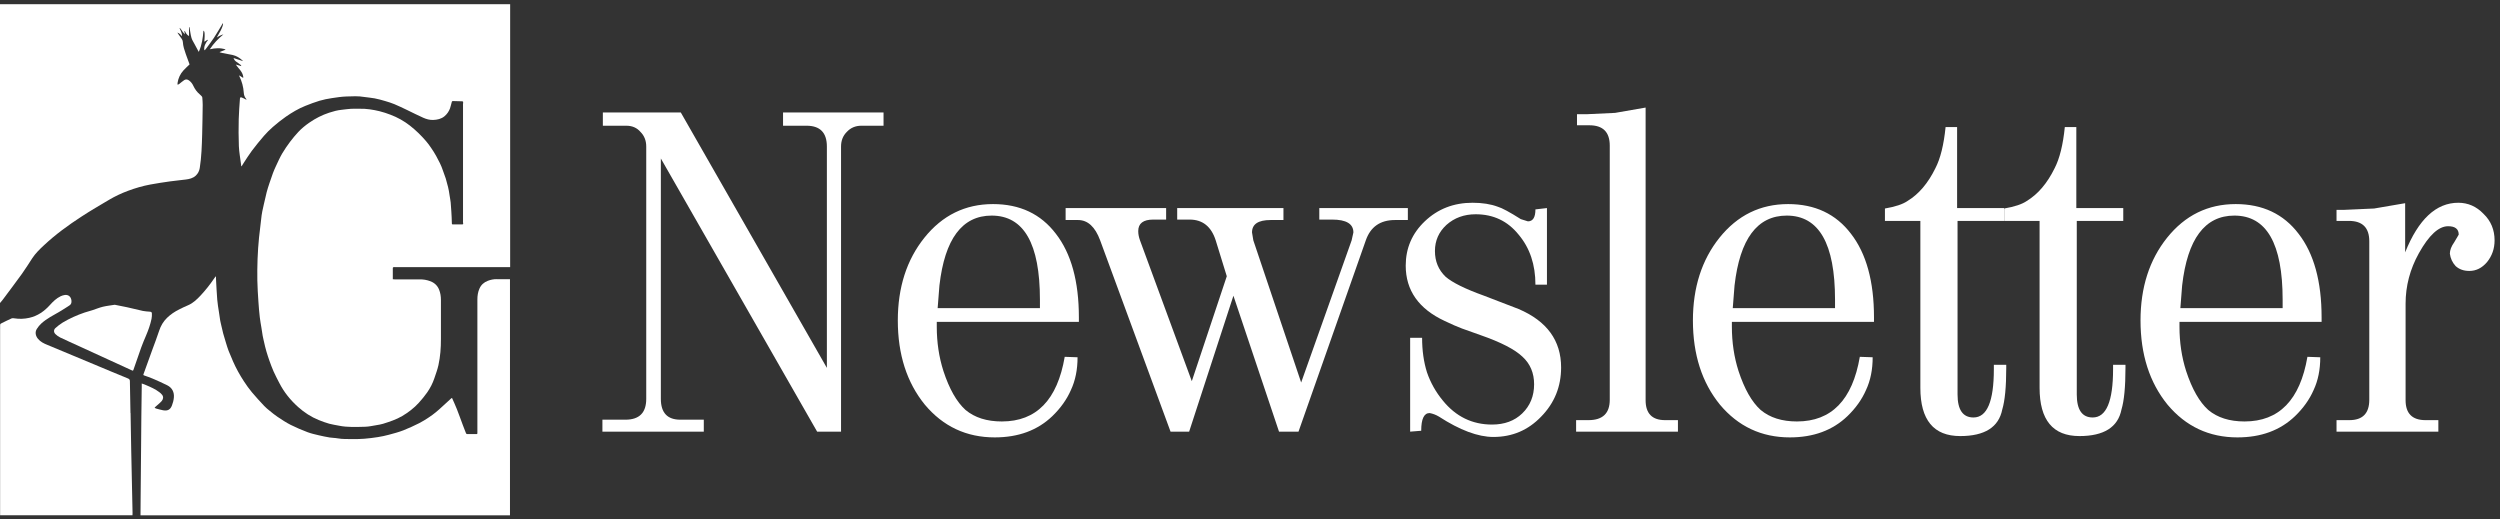
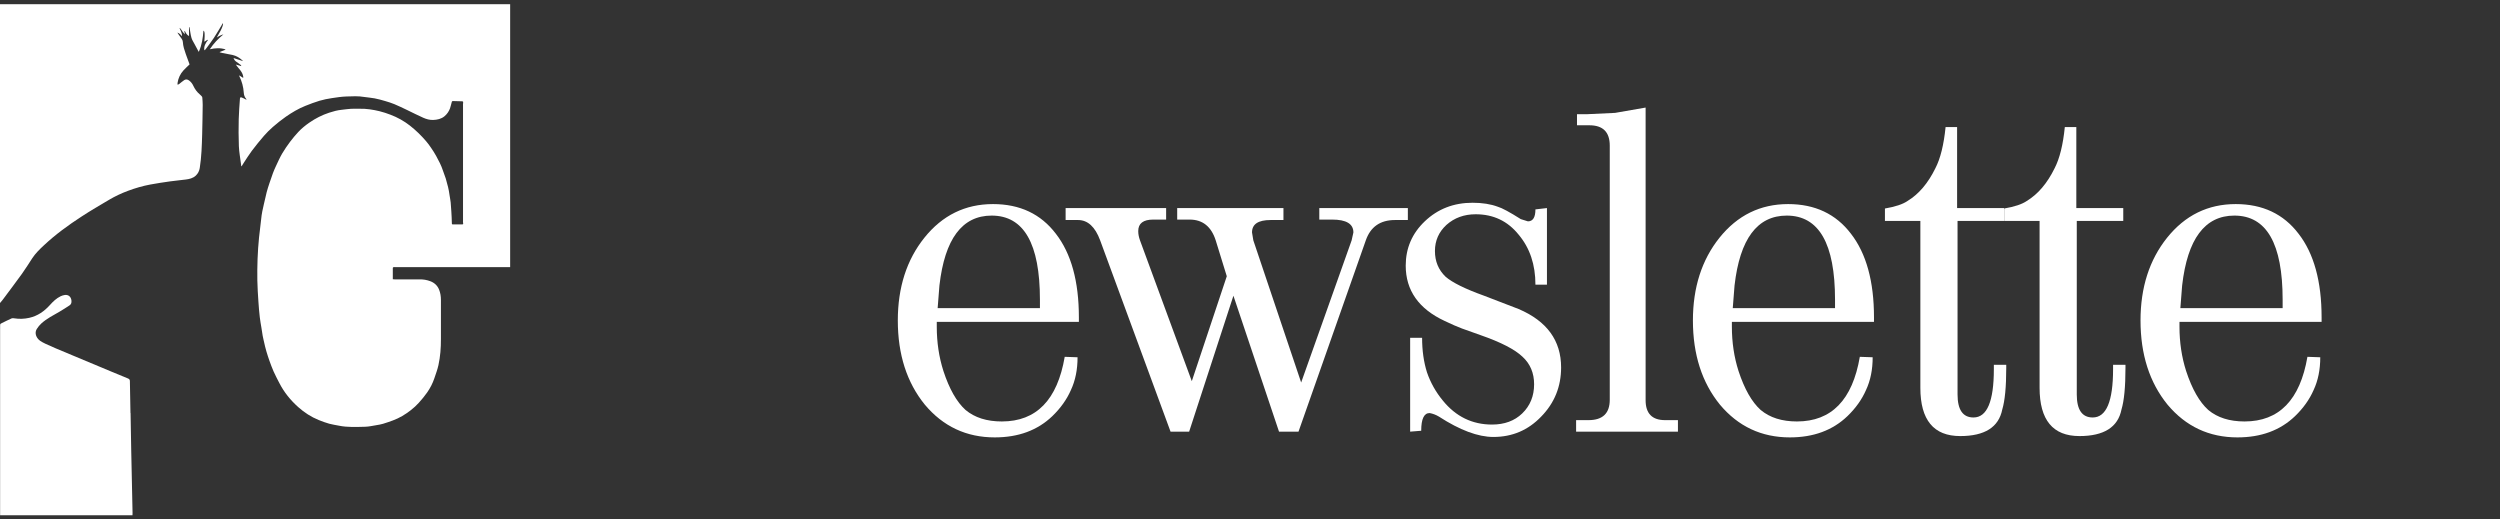
<svg xmlns="http://www.w3.org/2000/svg" width="313" height="65" viewBox="0 0 313 65" fill="none">
  <rect x="0" y="0" width="313" height="65" fill="#333333" stroke="none" />
  <path d="M0 0.523C0 1.882 0 3.241 0 4.604C0 15.121 0 25.637 0 36.153C0 36.74 0 37.321 0 37.939C0.111 37.806 0.218 37.699 0.306 37.575C1.123 36.478 1.954 35.385 2.753 34.275C3.21 33.64 3.618 32.969 4.049 32.316C4.444 31.721 4.95 31.224 5.47 30.74C6.93 29.367 8.547 28.191 10.225 27.103C11.344 26.374 12.498 25.695 13.648 25.02C14.407 24.571 15.206 24.194 16.037 23.887C16.942 23.55 17.87 23.279 18.825 23.101C19.642 22.95 20.463 22.826 21.284 22.71C21.941 22.617 22.607 22.564 23.264 22.475C23.713 22.417 24.152 22.32 24.508 21.991C24.792 21.729 24.951 21.4 25.009 21.032C25.231 19.637 25.271 18.229 25.311 16.826C25.347 15.591 25.36 14.352 25.378 13.118C25.378 12.816 25.351 12.514 25.329 12.212C25.325 12.154 25.285 12.092 25.249 12.047C25.182 11.972 25.111 11.901 25.031 11.834C24.663 11.528 24.392 11.155 24.192 10.72C24.073 10.458 23.899 10.244 23.664 10.071C23.469 9.929 23.264 9.902 23.069 10.027C22.847 10.169 22.652 10.351 22.439 10.511C22.381 10.555 22.305 10.582 22.239 10.613C22.234 10.542 22.217 10.466 22.226 10.4C22.314 9.796 22.563 9.258 22.976 8.805C23.207 8.552 23.469 8.321 23.735 8.064C23.584 7.651 23.42 7.216 23.264 6.776C23.091 6.279 22.918 5.781 22.892 5.248C22.878 4.96 22.669 4.773 22.527 4.551C22.425 4.391 22.301 4.245 22.203 4.076C22.456 4.156 22.625 4.342 22.798 4.538C22.794 4.151 22.625 3.827 22.465 3.49C22.643 3.561 22.692 3.752 22.798 3.88C22.914 4.018 23.003 4.169 23.14 4.302C23.122 4.169 23.105 4.031 23.087 3.898C23.105 3.889 23.122 3.876 23.14 3.867C23.26 4.138 23.407 4.382 23.664 4.515V3.387C23.664 3.387 23.691 3.379 23.7 3.379C23.713 3.427 23.735 3.472 23.744 3.525C23.815 3.929 23.859 4.338 23.97 4.733C24.046 5.004 24.215 5.248 24.348 5.501C24.503 5.799 24.667 6.092 24.823 6.385C24.84 6.416 24.849 6.452 24.889 6.487C25.276 5.648 25.404 4.746 25.471 3.832C25.6 3.92 25.626 4.018 25.622 4.515C25.622 4.751 25.595 4.986 25.582 5.226C25.711 5.146 25.844 5.062 25.977 4.977C25.995 4.991 26.013 5.004 26.035 5.017C25.746 5.386 25.502 5.772 25.582 6.301C25.644 6.252 25.702 6.225 25.733 6.181C26.088 5.701 26.457 5.23 26.785 4.733C27.171 4.147 27.518 3.534 27.882 2.934C27.891 2.921 27.904 2.917 27.917 2.903C27.971 2.992 27.851 3.396 27.638 3.805C27.487 4.094 27.318 4.378 27.14 4.702C27.411 4.515 27.677 4.382 27.971 4.307C27.322 4.844 26.745 5.435 26.27 6.168C26.941 6.017 27.584 5.972 28.215 6.181C28.215 6.199 28.215 6.212 28.215 6.23C27.98 6.323 27.749 6.416 27.513 6.509C27.513 6.523 27.513 6.536 27.513 6.549C27.624 6.581 27.735 6.616 27.851 6.638C28.268 6.718 28.69 6.789 29.103 6.878C29.587 6.98 29.986 7.238 30.35 7.558C30.364 7.571 30.372 7.589 30.408 7.646C29.995 7.513 29.627 7.393 29.236 7.264C29.316 7.469 29.422 7.629 29.609 7.744C29.795 7.864 29.968 8.006 30.146 8.139C30.182 8.166 30.199 8.21 30.208 8.277C29.991 8.215 29.773 8.153 29.52 8.082C29.871 8.597 30.377 8.979 30.457 9.623C30.457 9.654 30.457 9.685 30.448 9.756C30.275 9.645 30.119 9.547 29.955 9.441C29.955 9.481 29.946 9.503 29.955 9.516C30.288 10.182 30.475 10.884 30.523 11.63C30.541 11.905 30.63 12.163 30.817 12.376C30.839 12.403 30.852 12.434 30.848 12.496C30.812 12.474 30.776 12.452 30.741 12.434C30.581 12.354 30.426 12.261 30.257 12.203C30.106 12.15 30.048 12.203 30.04 12.358C29.986 13.211 29.906 14.059 29.889 14.912C29.866 16.035 29.858 17.163 29.906 18.287C29.937 19.051 30.084 19.81 30.177 20.57C30.186 20.645 30.191 20.716 30.204 20.792C30.204 20.801 30.221 20.805 30.248 20.823C30.332 20.69 30.408 20.556 30.492 20.428C30.834 19.913 31.158 19.38 31.531 18.882C32.015 18.243 32.521 17.616 33.045 17.012C33.392 16.613 33.764 16.24 34.164 15.893C34.684 15.445 35.216 15.01 35.78 14.619C36.548 14.086 37.352 13.606 38.227 13.255C38.812 13.02 39.403 12.798 40.002 12.616C40.504 12.465 41.019 12.367 41.538 12.287C42.151 12.19 42.773 12.101 43.39 12.079C44.127 12.052 44.868 12.012 45.61 12.141C46.041 12.212 46.475 12.229 46.902 12.314C47.346 12.398 47.79 12.523 48.225 12.651C48.615 12.767 49.006 12.887 49.379 13.042C49.921 13.269 50.454 13.526 50.982 13.78C51.652 14.099 52.314 14.446 52.993 14.743C53.384 14.916 53.806 15.036 54.245 15.018C54.747 14.996 55.24 14.894 55.644 14.561C55.963 14.295 56.199 13.957 56.341 13.571C56.438 13.304 56.487 13.02 56.567 12.749C56.581 12.709 56.634 12.651 56.669 12.651C57.051 12.656 57.437 12.674 57.819 12.682C57.952 12.682 58.01 12.714 57.983 12.869C57.957 13.029 57.97 13.198 57.97 13.362C57.97 18.132 57.97 22.897 57.97 27.667C57.97 27.747 57.957 27.831 57.979 27.906C58.032 28.084 57.944 28.102 57.801 28.097C57.437 28.093 57.078 28.097 56.714 28.097C56.598 28.097 56.572 28.066 56.572 27.942C56.567 27.462 56.536 26.983 56.509 26.508C56.487 26.121 56.461 25.73 56.425 25.348C56.398 25.078 56.341 24.811 56.301 24.544C56.265 24.331 56.239 24.114 56.199 23.901C56.168 23.741 56.136 23.576 56.096 23.416C56.003 23.066 55.919 22.71 55.812 22.36C55.71 22.031 55.568 21.711 55.462 21.378C55.253 20.721 54.929 20.117 54.6 19.513C54.409 19.162 54.187 18.829 53.965 18.5C53.77 18.216 53.57 17.932 53.344 17.674C53.042 17.328 52.731 16.986 52.398 16.666C52.056 16.337 51.697 16.018 51.319 15.725C50.578 15.147 49.761 14.69 48.882 14.361C48.434 14.193 47.976 14.033 47.51 13.922C46.693 13.726 45.867 13.593 45.019 13.615C44.669 13.624 44.313 13.602 43.963 13.62C43.572 13.642 43.181 13.704 42.791 13.744C42.249 13.797 41.729 13.939 41.214 14.108C40.322 14.401 39.492 14.823 38.719 15.361C38.222 15.707 37.756 16.084 37.347 16.524C36.983 16.915 36.637 17.328 36.317 17.754C35.967 18.225 35.629 18.709 35.332 19.215C35.039 19.717 34.803 20.25 34.555 20.779C34.413 21.076 34.284 21.378 34.169 21.684C34.013 22.098 33.876 22.519 33.733 22.937C33.614 23.301 33.489 23.67 33.392 24.043C33.263 24.54 33.156 25.042 33.041 25.544C32.97 25.855 32.903 26.161 32.837 26.472C32.801 26.636 32.77 26.805 32.752 26.974C32.641 27.893 32.53 28.808 32.432 29.732C32.251 31.521 32.193 33.316 32.219 35.114C32.233 36.016 32.299 36.913 32.357 37.814C32.397 38.454 32.455 39.089 32.526 39.724C32.575 40.159 32.659 40.594 32.73 41.03C32.783 41.372 32.832 41.714 32.89 42.051C32.916 42.22 32.961 42.384 32.996 42.548C33.059 42.833 33.121 43.112 33.192 43.397C33.245 43.61 33.298 43.823 33.365 44.036C33.48 44.405 33.591 44.778 33.724 45.142C33.893 45.604 34.057 46.066 34.257 46.514C34.479 47.007 34.732 47.487 34.981 47.971C35.572 49.121 36.375 50.107 37.334 50.964C38.093 51.644 38.946 52.199 39.896 52.585C40.327 52.763 40.766 52.918 41.214 53.047C41.605 53.158 42.014 53.207 42.413 53.291C43.51 53.518 44.62 53.456 45.725 53.429C46.187 53.416 46.649 53.309 47.11 53.234C47.399 53.185 47.688 53.14 47.963 53.056C48.371 52.936 48.775 52.789 49.179 52.643C50.005 52.341 50.751 51.888 51.439 51.351C51.794 51.075 52.132 50.764 52.434 50.431C52.807 50.023 53.162 49.587 53.481 49.135C53.863 48.588 54.17 47.993 54.383 47.358C54.565 46.816 54.769 46.275 54.893 45.715C55.129 44.636 55.209 43.539 55.204 42.433C55.2 40.808 55.204 39.178 55.204 37.552C55.204 37.113 55.142 36.682 54.978 36.273C54.773 35.754 54.387 35.398 53.863 35.203C53.437 35.043 52.998 34.972 52.54 34.977C51.497 34.985 50.449 34.977 49.406 34.977C49.335 34.977 49.259 34.968 49.179 34.959C49.179 34.475 49.179 34.004 49.179 33.538C49.179 33.507 49.233 33.458 49.268 33.444C49.321 33.431 49.384 33.444 49.441 33.444C54.227 33.444 59.018 33.444 63.804 33.444C63.826 33.444 63.848 33.444 63.871 33.444V0.523H0Z" fill="white" />
-   <path d="M62.224 34.95C61.82 34.941 61.434 35.017 61.061 35.163C60.594 35.345 60.239 35.656 60.031 36.127C59.835 36.562 59.769 37.024 59.769 37.49C59.769 43.068 59.769 48.646 59.769 54.224C59.769 54.317 59.729 54.349 59.649 54.349C59.258 54.349 58.872 54.349 58.481 54.349C58.437 54.349 58.366 54.295 58.348 54.255C58.21 53.918 58.082 53.58 57.953 53.238C57.704 52.572 57.469 51.901 57.207 51.24C57.02 50.765 56.803 50.298 56.594 49.823C56.541 49.85 56.514 49.859 56.497 49.872C56.128 50.205 55.76 50.534 55.4 50.876C54.863 51.382 54.299 51.861 53.677 52.266C53.295 52.514 52.909 52.767 52.501 52.972C51.844 53.3 51.173 53.616 50.49 53.882C49.899 54.109 49.278 54.273 48.665 54.437C48.216 54.557 47.759 54.655 47.302 54.726C46.742 54.815 46.174 54.886 45.61 54.93C45.14 54.97 44.665 54.975 44.19 54.97C43.55 54.961 42.911 54.997 42.276 54.882C41.947 54.819 41.61 54.828 41.282 54.775C40.811 54.695 40.345 54.602 39.883 54.491C39.417 54.38 38.942 54.273 38.493 54.104C37.783 53.833 37.073 53.536 36.393 53.194C35.821 52.905 35.283 52.545 34.751 52.19C34.409 51.964 34.098 51.702 33.778 51.444C33.534 51.249 33.29 51.049 33.077 50.822C32.553 50.263 32.029 49.699 31.536 49.108C31.177 48.677 30.848 48.215 30.542 47.745C30.022 46.95 29.561 46.124 29.179 45.253C28.988 44.818 28.801 44.383 28.628 43.943C28.504 43.619 28.402 43.286 28.3 42.953C28.175 42.553 28.051 42.158 27.944 41.754C27.838 41.354 27.753 40.95 27.66 40.55C27.629 40.417 27.594 40.284 27.572 40.146C27.514 39.791 27.465 39.435 27.412 39.076C27.336 38.556 27.238 38.037 27.198 37.513C27.128 36.651 27.092 35.789 27.043 34.928C27.039 34.812 27.043 34.697 27.043 34.581C26.932 34.688 26.857 34.799 26.781 34.906C26.284 35.638 25.733 36.331 25.13 36.98C24.659 37.481 24.166 37.961 23.514 38.232C23.145 38.383 22.79 38.561 22.435 38.738C21.88 39.014 21.365 39.356 20.916 39.791C20.446 40.248 20.126 40.79 19.922 41.421C19.664 42.22 19.354 43.002 19.069 43.792C18.701 44.809 18.337 45.822 17.968 46.839C17.933 46.932 17.942 46.968 18.039 47.003C18.399 47.132 18.763 47.252 19.114 47.403C19.726 47.669 20.343 47.936 20.939 48.238C21.551 48.548 21.826 49.09 21.769 49.765C21.742 50.099 21.653 50.44 21.533 50.751C21.329 51.289 21.001 51.466 20.428 51.369C20.122 51.315 19.82 51.222 19.518 51.142C19.469 51.129 19.424 51.08 19.354 51.027C19.478 50.916 19.584 50.822 19.691 50.729C19.873 50.565 20.068 50.414 20.228 50.232C20.454 49.974 20.481 49.677 20.304 49.441C20.206 49.312 20.082 49.197 19.948 49.099C19.451 48.717 18.878 48.469 18.306 48.224C18.124 48.149 17.937 48.082 17.746 48.011C17.746 48.149 17.746 48.26 17.746 48.371C17.729 49.623 17.711 50.876 17.697 52.128C17.684 53.358 17.68 54.593 17.666 55.823C17.644 58.128 17.626 60.428 17.604 62.733C17.6 63.328 17.595 63.928 17.591 64.523H63.849V34.955C63.307 34.955 62.761 34.959 62.219 34.955L62.224 34.95Z" fill="white" />
-   <path d="M16.334 51.715C16.307 50.387 16.276 49.059 16.263 47.731C16.263 47.527 16.187 47.451 16.014 47.38C15.344 47.114 14.678 46.834 14.012 46.554C13.501 46.341 12.991 46.128 12.485 45.915C11.397 45.462 10.309 45.004 9.221 44.551C8.129 44.094 7.037 43.632 5.94 43.184C5.487 43.002 5.057 42.797 4.742 42.402C4.444 42.029 4.364 41.58 4.608 41.185C4.768 40.932 4.964 40.688 5.186 40.488C5.869 39.875 6.686 39.466 7.477 39.009C7.894 38.765 8.298 38.498 8.702 38.236C8.915 38.099 8.973 37.89 8.946 37.637C8.897 37.166 8.586 36.877 8.12 36.931C7.938 36.953 7.756 37.015 7.592 37.09C7.064 37.344 6.646 37.748 6.264 38.174C5.55 38.969 4.715 39.56 3.654 39.795C3.032 39.933 2.411 39.955 1.78 39.853C1.674 39.835 1.545 39.822 1.456 39.862C0.999 40.066 0.555 40.292 0.106 40.514C0.062 40.537 0.022 40.608 0.018 40.657C0.009 40.879 0.013 41.105 0.013 41.327C0.013 47.722 0.013 54.117 0.013 60.513C0.013 61.845 0.013 63.177 0.013 64.514H16.587C16.587 64.412 16.6 64.314 16.596 64.212C16.543 61.632 16.485 59.051 16.431 56.471C16.401 54.881 16.378 53.291 16.347 51.706L16.334 51.715Z" fill="white" />
-   <path d="M18.288 42.002C18.576 41.323 18.825 40.635 18.972 39.915C19.016 39.697 19.025 39.471 19.016 39.249C19.012 39.076 18.923 39.036 18.75 39.022C18.457 39 18.163 38.983 17.879 38.925C17.222 38.783 16.57 38.614 15.913 38.467C15.393 38.352 14.874 38.259 14.367 38.156C13.852 38.241 13.36 38.29 12.88 38.405C12.441 38.512 12.014 38.689 11.584 38.831C11.255 38.938 10.922 39.018 10.594 39.129C9.639 39.453 8.72 39.866 7.854 40.381C7.526 40.581 7.215 40.825 6.931 41.083C6.704 41.292 6.713 41.611 6.94 41.829C7.113 41.993 7.317 42.149 7.53 42.251C8.325 42.633 9.133 42.988 9.937 43.357C11.104 43.89 12.276 44.427 13.444 44.965C14.47 45.435 15.495 45.902 16.516 46.372C16.605 46.412 16.658 46.439 16.703 46.31C17.023 45.369 17.347 44.427 17.684 43.495C17.866 42.993 18.075 42.504 18.283 42.016L18.288 42.002Z" fill="white" />
-   <path d="M75.422 54.042V52.545H78.304C80.041 52.545 80.909 51.677 80.909 49.94V18.345C80.909 17.606 80.669 16.997 80.189 16.516C79.745 15.999 79.154 15.74 78.415 15.74H75.477V14.077H85.233L103.525 46.06V18.345C103.525 16.608 102.675 15.74 100.975 15.74H98.037V14.077H110.619V15.74H107.848C107.109 15.74 106.499 15.999 106.019 16.516C105.538 16.997 105.298 17.606 105.298 18.345V54.042H102.305L82.739 19.842V49.94C82.739 51.677 83.552 52.545 85.177 52.545H88.115V54.042H75.422Z" fill="white" />
+   <path d="M16.334 51.715C16.307 50.387 16.276 49.059 16.263 47.731C16.263 47.527 16.187 47.451 16.014 47.38C15.344 47.114 14.678 46.834 14.012 46.554C13.501 46.341 12.991 46.128 12.485 45.915C11.397 45.462 10.309 45.004 9.221 44.551C5.487 43.002 5.057 42.797 4.742 42.402C4.444 42.029 4.364 41.58 4.608 41.185C4.768 40.932 4.964 40.688 5.186 40.488C5.869 39.875 6.686 39.466 7.477 39.009C7.894 38.765 8.298 38.498 8.702 38.236C8.915 38.099 8.973 37.89 8.946 37.637C8.897 37.166 8.586 36.877 8.12 36.931C7.938 36.953 7.756 37.015 7.592 37.09C7.064 37.344 6.646 37.748 6.264 38.174C5.55 38.969 4.715 39.56 3.654 39.795C3.032 39.933 2.411 39.955 1.78 39.853C1.674 39.835 1.545 39.822 1.456 39.862C0.999 40.066 0.555 40.292 0.106 40.514C0.062 40.537 0.022 40.608 0.018 40.657C0.009 40.879 0.013 41.105 0.013 41.327C0.013 47.722 0.013 54.117 0.013 60.513C0.013 61.845 0.013 63.177 0.013 64.514H16.587C16.587 64.412 16.6 64.314 16.596 64.212C16.543 61.632 16.485 59.051 16.431 56.471C16.401 54.881 16.378 53.291 16.347 51.706L16.334 51.715Z" fill="white" />
  <path d="M135.076 40.295H117.284V40.905C117.284 42.864 117.561 44.711 118.115 46.448C118.854 48.702 119.778 50.328 120.886 51.326C122.032 52.286 123.547 52.767 125.432 52.767C129.755 52.767 132.379 50.069 133.303 44.674L134.91 44.73C134.91 46.282 134.633 47.649 134.079 48.831C133.561 50.014 132.785 51.104 131.751 52.102C129.903 53.876 127.501 54.762 124.545 54.762C120.997 54.762 118.078 53.395 115.787 50.661C113.533 47.889 112.406 44.379 112.406 40.129C112.406 35.99 113.514 32.535 115.732 29.764C117.986 26.955 120.849 25.551 124.323 25.551C127.686 25.551 130.309 26.789 132.194 29.265C134.116 31.741 135.076 35.233 135.076 39.741V40.295ZM117.616 35.75L117.394 38.577H130.199V37.524C130.199 30.503 128.185 26.992 124.157 26.992C120.461 26.992 118.281 29.912 117.616 35.75Z" fill="white" />
  <path d="M133.416 27.547V26.05H145.999V27.491H144.391C143.135 27.491 142.507 27.971 142.507 28.932C142.507 29.302 142.581 29.69 142.729 30.096L149.214 47.723L153.593 34.586L152.207 30.096C151.653 28.36 150.563 27.491 148.937 27.491H147.385V26.05H160.688V27.547H159.08C157.528 27.547 156.752 28.064 156.752 29.099L156.918 30.096L162.905 47.889L169.224 30.096L169.445 29.099C169.445 28.027 168.559 27.491 166.785 27.491H165.177V26.05H176.263V27.547H174.656C172.808 27.547 171.589 28.396 170.998 30.096L162.572 54.042H160.133L154.424 37.025L148.881 54.042H146.553L137.74 30.096C137.112 28.396 136.188 27.547 134.968 27.547H133.416Z" fill="white" />
  <path d="M193.678 26.05V35.639H192.236C192.236 33.126 191.534 31.039 190.13 29.376C188.763 27.676 186.971 26.826 184.753 26.826C183.312 26.826 182.093 27.269 181.095 28.156C180.134 29.043 179.654 30.133 179.654 31.427C179.654 32.72 180.097 33.792 180.984 34.642C181.834 35.381 183.442 36.175 185.807 37.025L190.13 38.688C193.678 40.203 195.451 42.642 195.451 46.005C195.451 48.406 194.62 50.457 192.957 52.157C191.331 53.857 189.336 54.707 186.971 54.707C185.049 54.707 182.777 53.857 180.153 52.157C179.783 51.935 179.395 51.788 178.989 51.714C178.287 51.714 177.936 52.453 177.936 53.931L176.55 54.042V42.291H178.047C178.047 43.88 178.25 45.321 178.656 46.614C179.1 47.908 179.765 49.09 180.652 50.162C182.278 52.157 184.329 53.155 186.804 53.155C188.356 53.155 189.613 52.693 190.574 51.769C191.571 50.808 192.07 49.589 192.07 48.111C192.07 46.707 191.59 45.561 190.629 44.674C189.668 43.75 187.913 42.845 185.363 41.958C184.402 41.626 183.626 41.348 183.035 41.127C182.444 40.905 181.723 40.591 180.873 40.184C177.622 38.669 175.996 36.36 175.996 33.256C175.996 31.076 176.79 29.228 178.379 27.713C180.005 26.161 182.001 25.385 184.365 25.385C185.585 25.385 186.638 25.551 187.525 25.884C187.784 25.958 188.153 26.124 188.634 26.383C189.114 26.641 189.705 26.992 190.407 27.436L191.294 27.713C191.922 27.713 192.236 27.214 192.236 26.216L193.678 26.05Z" fill="white" />
  <path d="M197.329 54.042V52.601H198.881C200.655 52.601 201.542 51.751 201.542 50.051V18.234C201.542 16.535 200.692 15.685 198.992 15.685H197.44V14.299H198.659L202.207 14.133L206.031 13.467V50.106C206.031 51.769 206.844 52.601 208.47 52.601H210.078V54.042H197.329Z" fill="white" />
  <path d="M234.624 40.295H216.831V40.905C216.831 42.864 217.108 44.711 217.662 46.448C218.402 48.702 219.325 50.328 220.434 51.326C221.579 52.286 223.094 52.767 224.979 52.767C229.303 52.767 231.926 50.069 232.85 44.674L234.458 44.73C234.458 46.282 234.18 47.649 233.626 48.831C233.109 50.014 232.333 51.104 231.298 52.102C229.45 53.876 227.048 54.762 224.092 54.762C220.545 54.762 217.625 53.395 215.334 50.661C213.08 47.889 211.953 44.379 211.953 40.129C211.953 35.99 213.062 32.535 215.279 29.764C217.533 26.955 220.397 25.551 223.871 25.551C227.233 25.551 229.857 26.789 231.741 29.265C233.663 31.741 234.624 35.233 234.624 39.741V40.295ZM217.164 35.75L216.942 38.577H229.746V37.524C229.746 30.503 227.732 26.992 223.704 26.992C220.009 26.992 217.829 29.912 217.164 35.75Z" fill="white" />
  <path d="M235.994 27.657V26.105C237.288 25.884 238.23 25.57 238.821 25.163C240.225 24.313 241.389 22.946 242.313 21.061C242.941 19.842 243.366 18.124 243.588 15.906H245.029V26.05H250.905V27.657H245.085V49.386C245.085 51.307 245.75 52.268 247.08 52.268C248.78 52.268 249.63 50.254 249.63 46.226V45.672H251.182V46.06C251.182 48.425 251.016 50.162 250.683 51.27C250.24 53.487 248.484 54.596 245.417 54.596C242.092 54.596 240.429 52.582 240.429 48.554V27.657H235.994Z" fill="white" />
  <path d="M250.921 27.657V26.105C252.215 25.884 253.157 25.57 253.748 25.163C255.152 24.313 256.316 22.946 257.24 21.061C257.868 19.842 258.293 18.124 258.515 15.906H259.956V26.05H265.832V27.657H260.012V49.386C260.012 51.307 260.677 52.268 262.007 52.268C263.707 52.268 264.557 50.254 264.557 46.226V45.672H266.109V46.06C266.109 48.425 265.943 50.162 265.61 51.27C265.167 53.487 263.411 54.596 260.344 54.596C257.019 54.596 255.356 52.582 255.356 48.554V27.657H250.921Z" fill="white" />
  <path d="M290.664 40.295H272.871V40.905C272.871 42.864 273.148 44.711 273.702 46.448C274.441 48.702 275.365 50.328 276.474 51.326C277.619 52.286 279.134 52.767 281.019 52.767C285.342 52.767 287.966 50.069 288.89 44.674L290.497 44.73C290.497 46.282 290.22 47.649 289.666 48.831C289.149 50.014 288.373 51.104 287.338 52.102C285.49 53.876 283.088 54.762 280.132 54.762C276.585 54.762 273.665 53.395 271.374 50.661C269.12 47.889 267.993 44.379 267.993 40.129C267.993 35.99 269.102 32.535 271.319 29.764C273.573 26.955 276.437 25.551 279.91 25.551C283.273 25.551 285.897 26.789 287.781 29.265C289.703 31.741 290.664 35.233 290.664 39.741V40.295ZM273.203 35.75L272.982 38.577H285.786V37.524C285.786 30.503 283.772 26.992 279.744 26.992C276.049 26.992 273.869 29.912 273.203 35.75Z" fill="white" />
-   <path d="M292.533 27.657V26.272H293.531L297.245 26.105L301.125 25.44V31.593C302.788 27.454 305.005 25.385 307.776 25.385C308.996 25.385 310.049 25.847 310.936 26.771C311.859 27.657 312.321 28.766 312.321 30.096C312.321 31.131 312.007 32.036 311.379 32.812C310.751 33.551 310.012 33.921 309.162 33.921C308.46 33.921 307.887 33.718 307.444 33.311C307.037 32.868 306.797 32.35 306.723 31.759C306.723 31.316 306.908 30.835 307.277 30.318L307.832 29.376C307.832 28.674 307.388 28.323 306.501 28.323C305.319 28.323 304.099 29.45 302.843 31.704C301.734 33.699 301.18 35.806 301.18 38.023V50.106C301.18 51.769 302.011 52.601 303.674 52.601H305.282V54.042H292.533V52.601H294.141C295.803 52.601 296.635 51.751 296.635 50.051V30.207C296.635 28.507 295.785 27.657 294.085 27.657H292.533Z" fill="white" />
</svg>